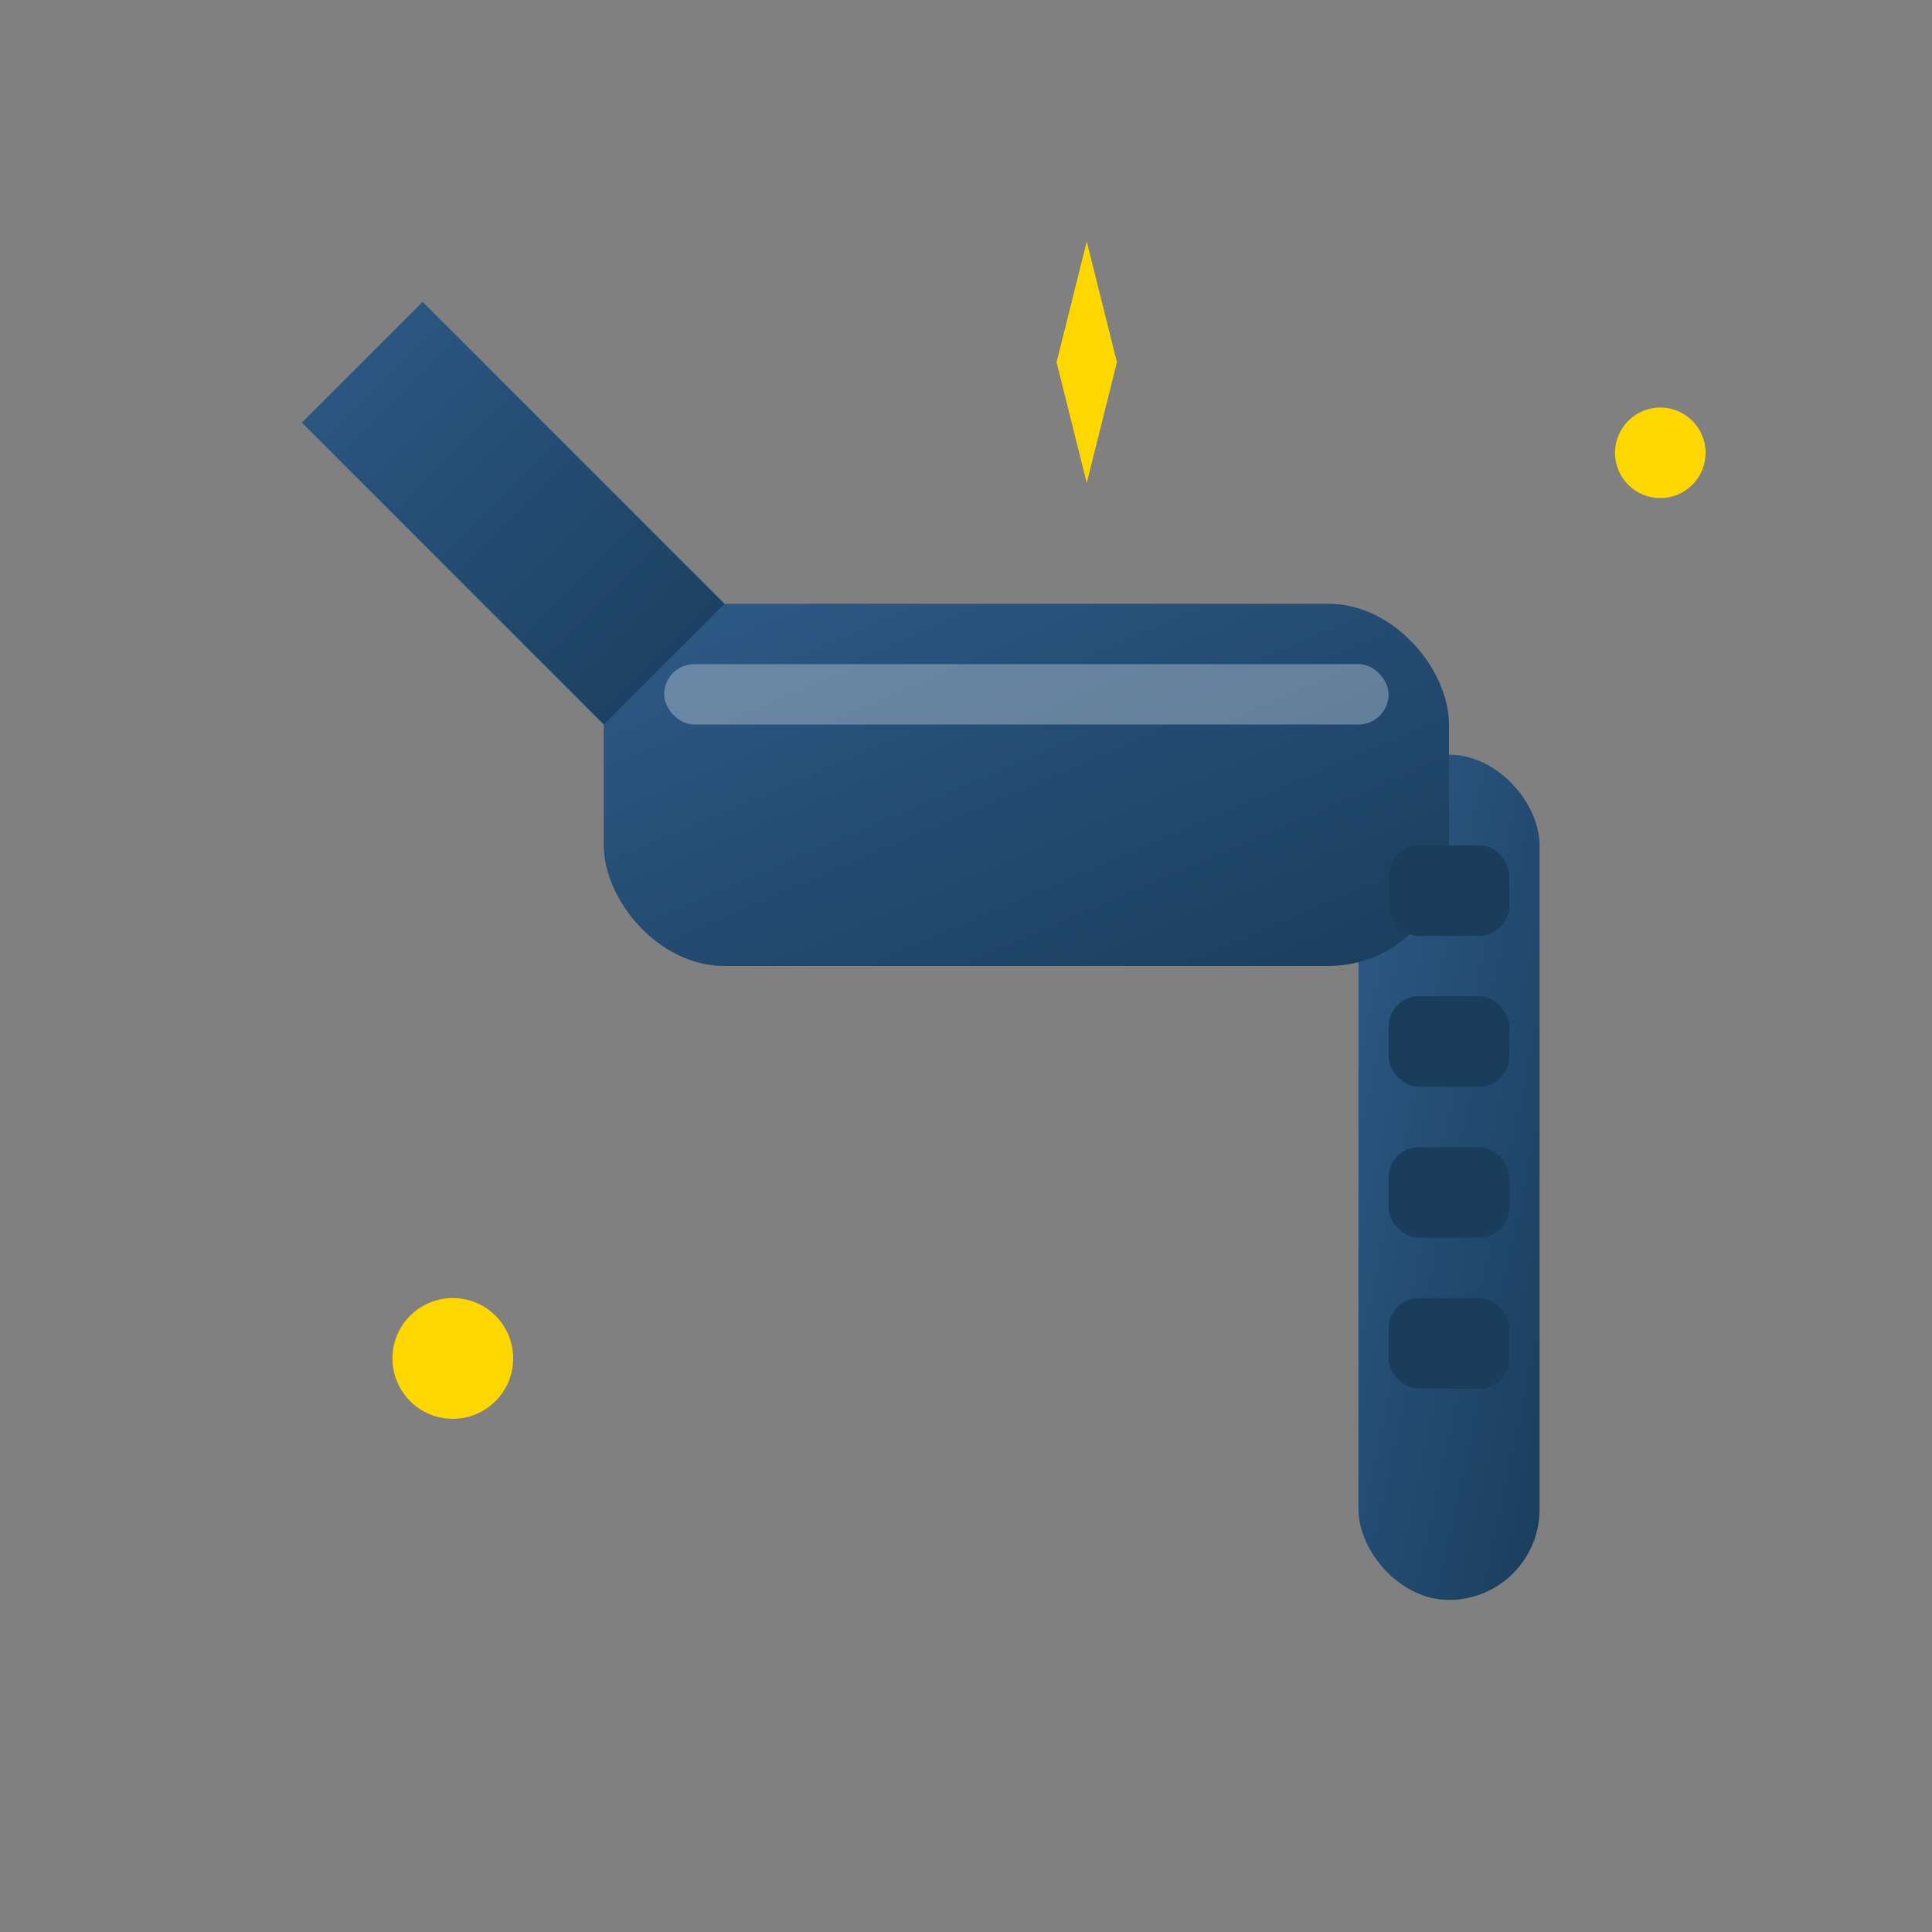
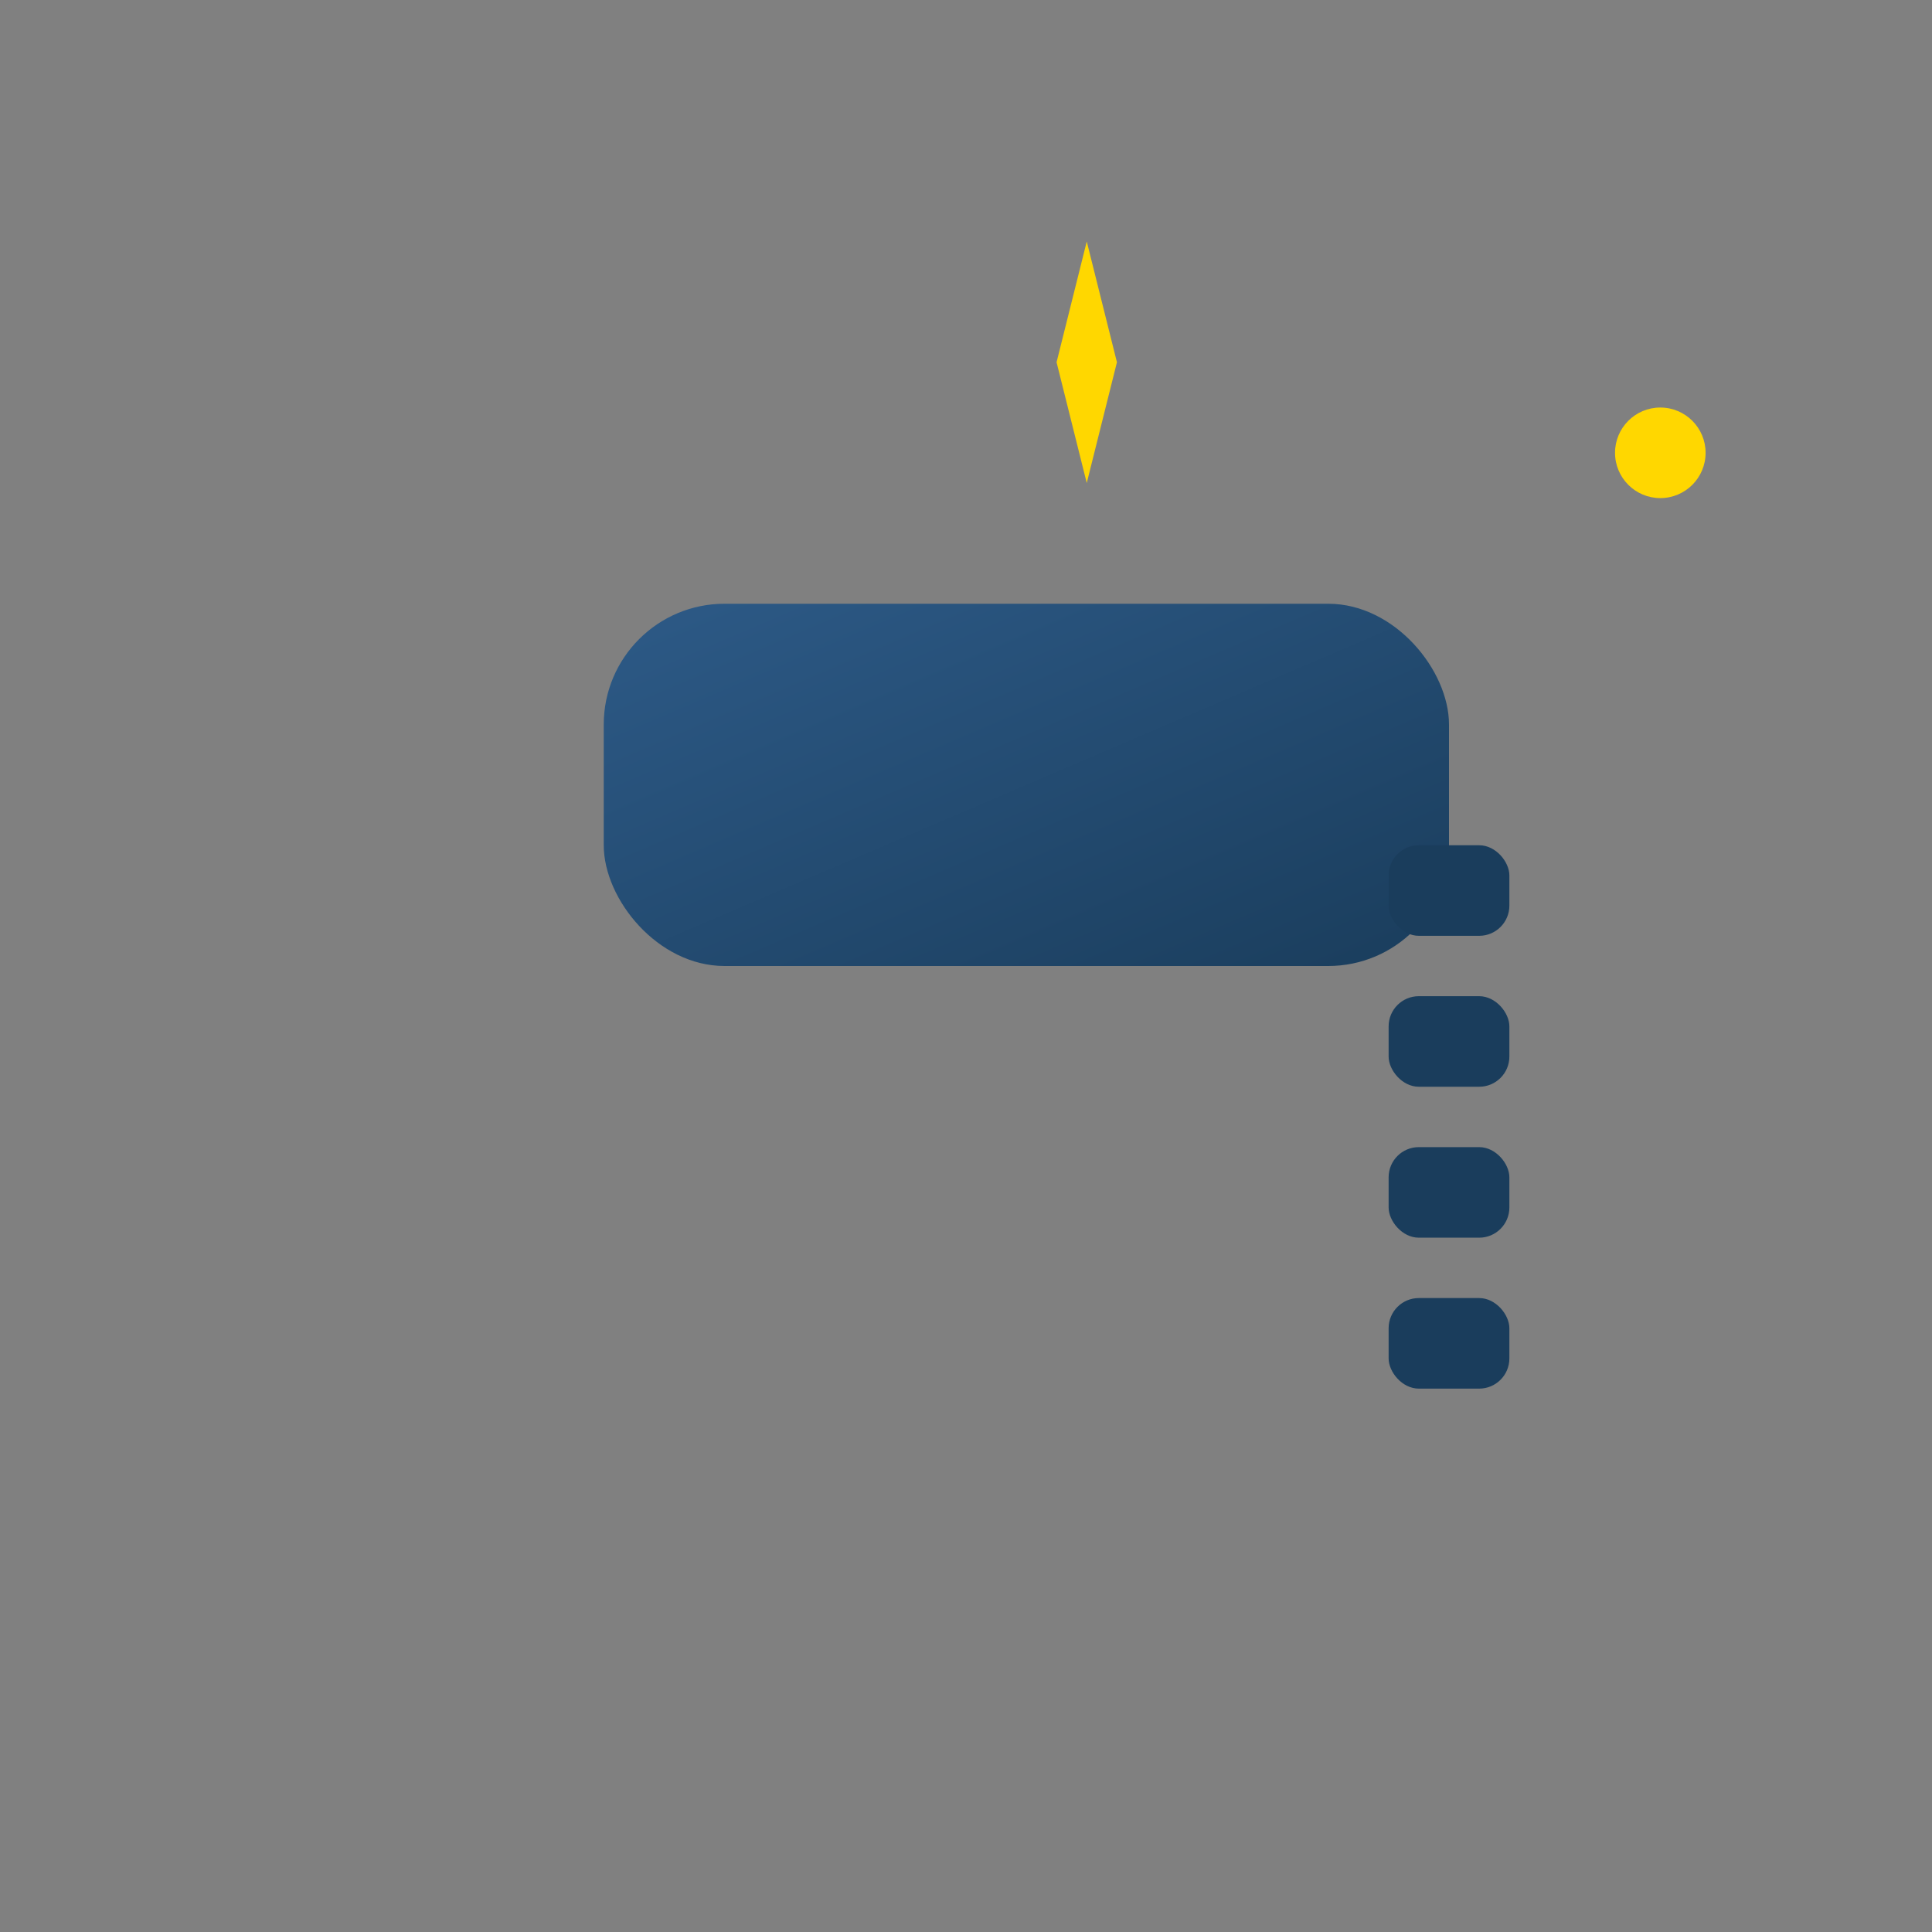
<svg xmlns="http://www.w3.org/2000/svg" width="64" height="64" viewBox="0 0 64 64" fill="none">
  <rect x="0" y="0" width="64" height="64" fill="#808080" stroke="none" />
  <defs>
    <linearGradient id="hammerGradient" x1="0%" y1="0%" x2="100%" y2="100%">
      <stop offset="0%" style="stop-color:#2D5A87" />
      <stop offset="100%" style="stop-color:#1a3d5c" />
    </linearGradient>
  </defs>
-   <rect x="45" y="25" width="6" height="28" fill="url(#hammerGradient)" rx="3" />
  <rect x="20" y="20" width="28" height="12" fill="url(#hammerGradient)" rx="4" />
-   <path d="M20 24 L10 14 L14 10 L24 20 Z" fill="url(#hammerGradient)" />
  <rect x="46" y="28" width="4" height="3" fill="#1a3d5c" rx="1" />
  <rect x="46" y="33" width="4" height="3" fill="#1a3d5c" rx="1" />
  <rect x="46" y="38" width="4" height="3" fill="#1a3d5c" rx="1" />
  <rect x="46" y="43" width="4" height="3" fill="#1a3d5c" rx="1" />
-   <rect x="22" y="22" width="24" height="2" fill="rgba(255,255,255,0.3)" rx="1" />
-   <circle cx="15" cy="45" r="2" fill="#FFD700" />
  <circle cx="55" cy="15" r="1.5" fill="#FFD700" />
  <path d="M35 12 L36 8 L37 12 L41 11 L37 12 L36 16 L35 12 Z" fill="#FFD700" />
</svg>